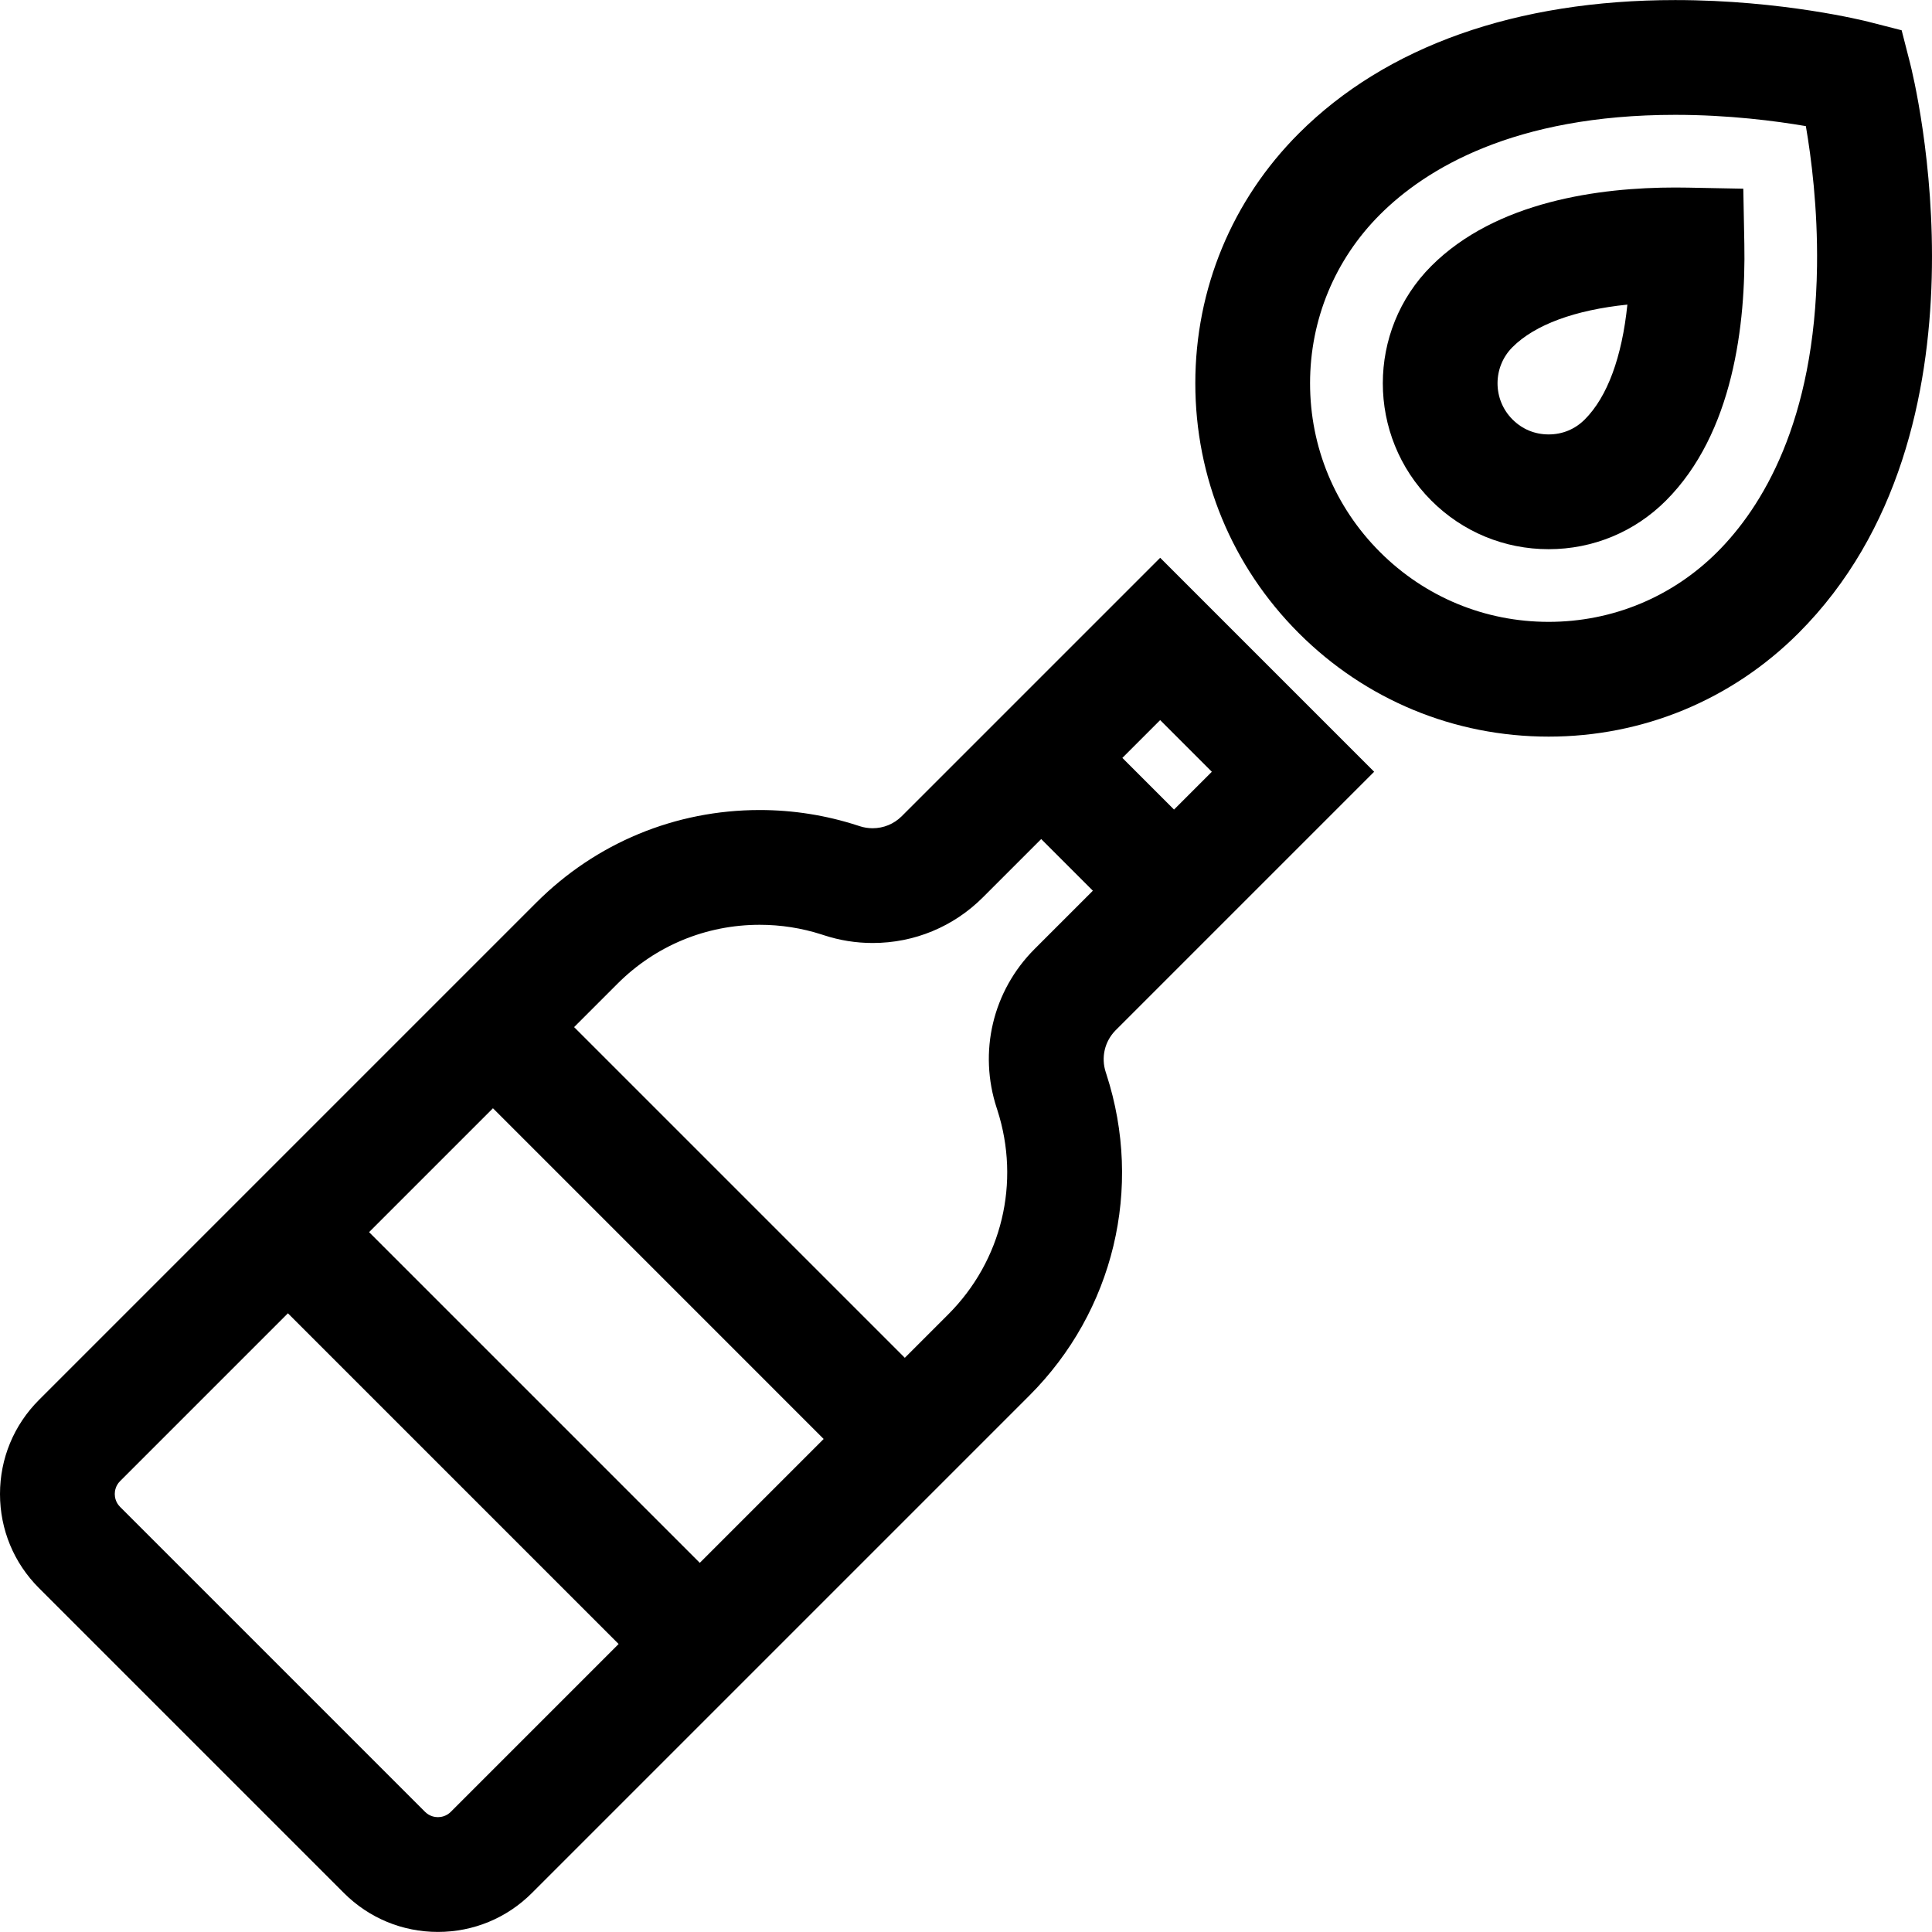
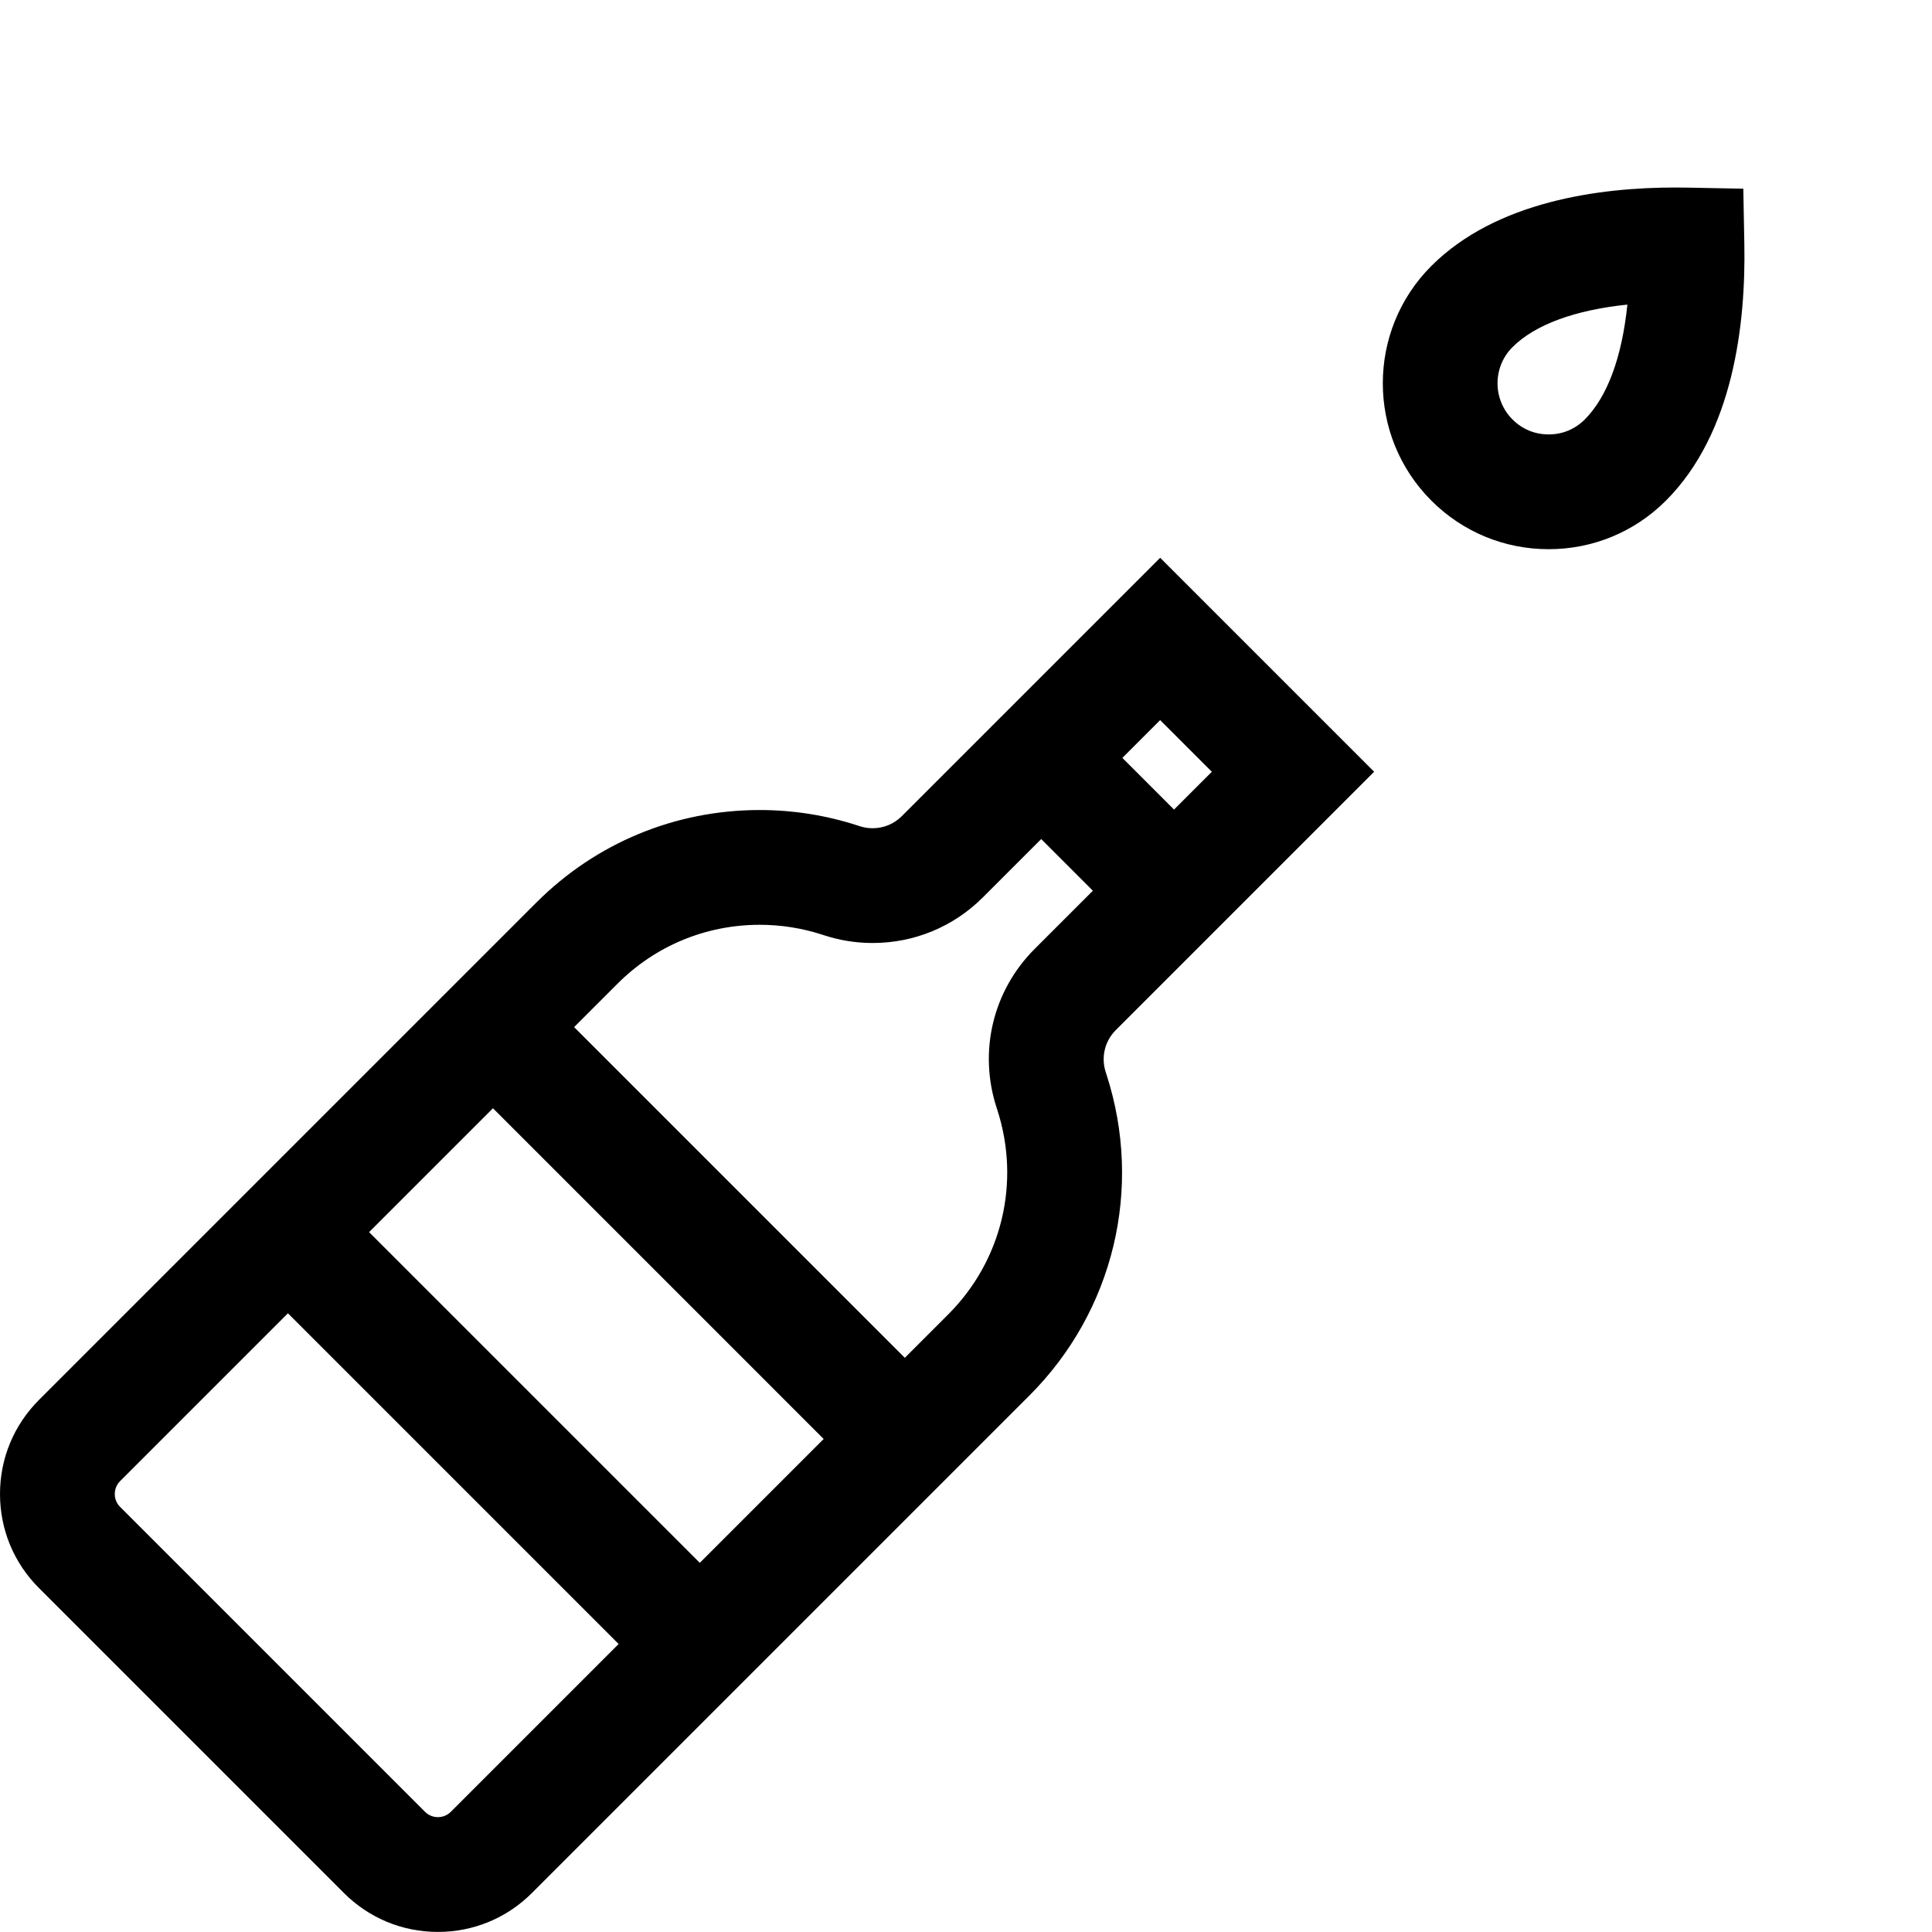
<svg xmlns="http://www.w3.org/2000/svg" version="1.1" id="Layer_1" x="0px" y="0px" viewBox="0 0 512.001 512.001" style="enable-background:new 0 0 512.001 512.001;" xml:space="preserve">
  <g>
    <g>
-       <path d="M506.192,16.749l-2.234-8.726l-8.726-2.234c-0.921-0.235-22.875-5.771-51.273-5.771 c-42.142,0-76.641,12.223-99.764,35.346c-17.685,17.685-27.426,41.2-27.425,66.211c0,25.011,9.74,48.525,27.426,66.211 c17.684,17.685,41.2,27.426,66.211,27.426c0.002,0,0,0,0.002,0c25.009,0,48.524-9.74,66.209-27.425 C530.332,114.072,507.203,20.699,506.192,16.749z M481.532,70.499c-0.549,41.346-14.672,64.033-26.423,75.783 c-11.941,11.941-27.818,18.518-44.704,18.517c-16.887,0-32.764-6.576-44.706-18.518c-11.942-11.942-18.518-27.818-18.518-44.705 c-0.001-16.887,6.575-32.763,18.517-44.705c12.061-12.061,35.429-26.438,78.258-26.438c14.221,0,26.675,1.626,34.617,2.989 C480.014,41.78,481.736,55.152,481.532,70.499z" />
-     </g>
+       </g>
  </g>
  <g>
    <g>
      <path d="M462.268,64.643l-0.274-14.636l-14.637-0.283c-1.119-0.021-2.254-0.032-3.401-0.032c-20.001,0-47.451,3.608-64.64,20.798 c-17.141,17.141-17.141,45.032-0.001,62.172c8.302,8.305,19.344,12.88,31.091,12.88c11.743,0,22.784-4.573,31.086-12.877 C459.384,114.772,462.667,85.798,462.268,64.643z M419.986,111.159c-2.595,2.595-5.907,3.967-9.578,3.967h-0.001 c-3.672,0-6.985-1.373-9.582-3.969c-5.283-5.283-5.283-13.878-0.001-19.161c5.963-5.963,16.556-9.842,30.448-11.272 C429.848,94.607,425.979,105.164,419.986,111.159z" />
    </g>
  </g>
  <g>
    <g>
      <path d="M311.131,257.556l53.033-53.031l-56.707-56.706l-31.526,31.525l-37.005,37.005c-2.055,2.026-4.774,3.142-7.666,3.142 c-1.173,0-2.33-0.185-3.399-0.535l-0.612-0.198c-8.372-2.715-17.09-4.091-25.913-4.091c-22.364,0-43.387,8.708-59.196,24.518 l-11.503,11.503l-54.404,54.404l-65.909,65.908C3.666,377.66,0,386.513,0,395.928c0.001,9.417,3.668,18.27,10.326,24.925 l80.8,80.799c6.656,6.659,15.51,10.328,24.927,10.329c0.001,0,0.001,0,0.002,0c9.413,0,18.266-3.667,24.924-10.325 l131.819-131.819c22.369-22.368,30.195-54.98,20.424-85.112l-0.074-0.224l0.02,0.059l-0.122-0.379 c-1.296-3.924-0.312-8.168,2.565-11.106L311.131,257.556z M307.455,190.834l13.693,13.693l-10.019,10.018l-6.845-6.846 l-6.846-6.846L307.455,190.834z M119.474,480.15c-1.233,1.233-2.671,1.416-3.419,1.416c-0.748-0.001-2.187-0.185-3.421-1.417 l-80.804-80.804c-1.232-1.231-1.415-2.669-1.415-3.418c0-0.748,0.185-2.188,1.415-3.42l44.472-44.472l87.642,87.642 L119.474,480.15z M198.58,401.044l-13.128,13.128L97.81,326.53l32.83-32.83l87.642,87.643L198.58,401.044z M274.179,251.492 c-11.108,11.113-14.946,27.291-10.009,42.248c0.047,0.146,0.093,0.291,0.142,0.438c6.191,19.183,1.206,39.927-13.021,54.153 l-11.504,11.504l-87.642-87.642l11.503-11.503c10.065-10.065,23.45-15.609,37.689-15.609c5.597,0,11.127,0.867,16.435,2.577 c0.179,0.061,0.364,0.119,0.564,0.182c4.174,1.371,8.523,2.065,12.925,2.065c11.042,0,21.421-4.3,29.228-12.106l15.44-15.441 l13.692,13.692L274.179,251.492z" />
    </g>
  </g>
  <g> </g>
  <g> </g>
  <g> </g>
  <g> </g>
  <g> </g>
  <g> </g>
  <g> </g>
  <g> </g>
  <g> </g>
  <g> </g>
  <g> </g>
  <g> </g>
  <g> </g>
  <g> </g>
  <g> </g>
</svg>